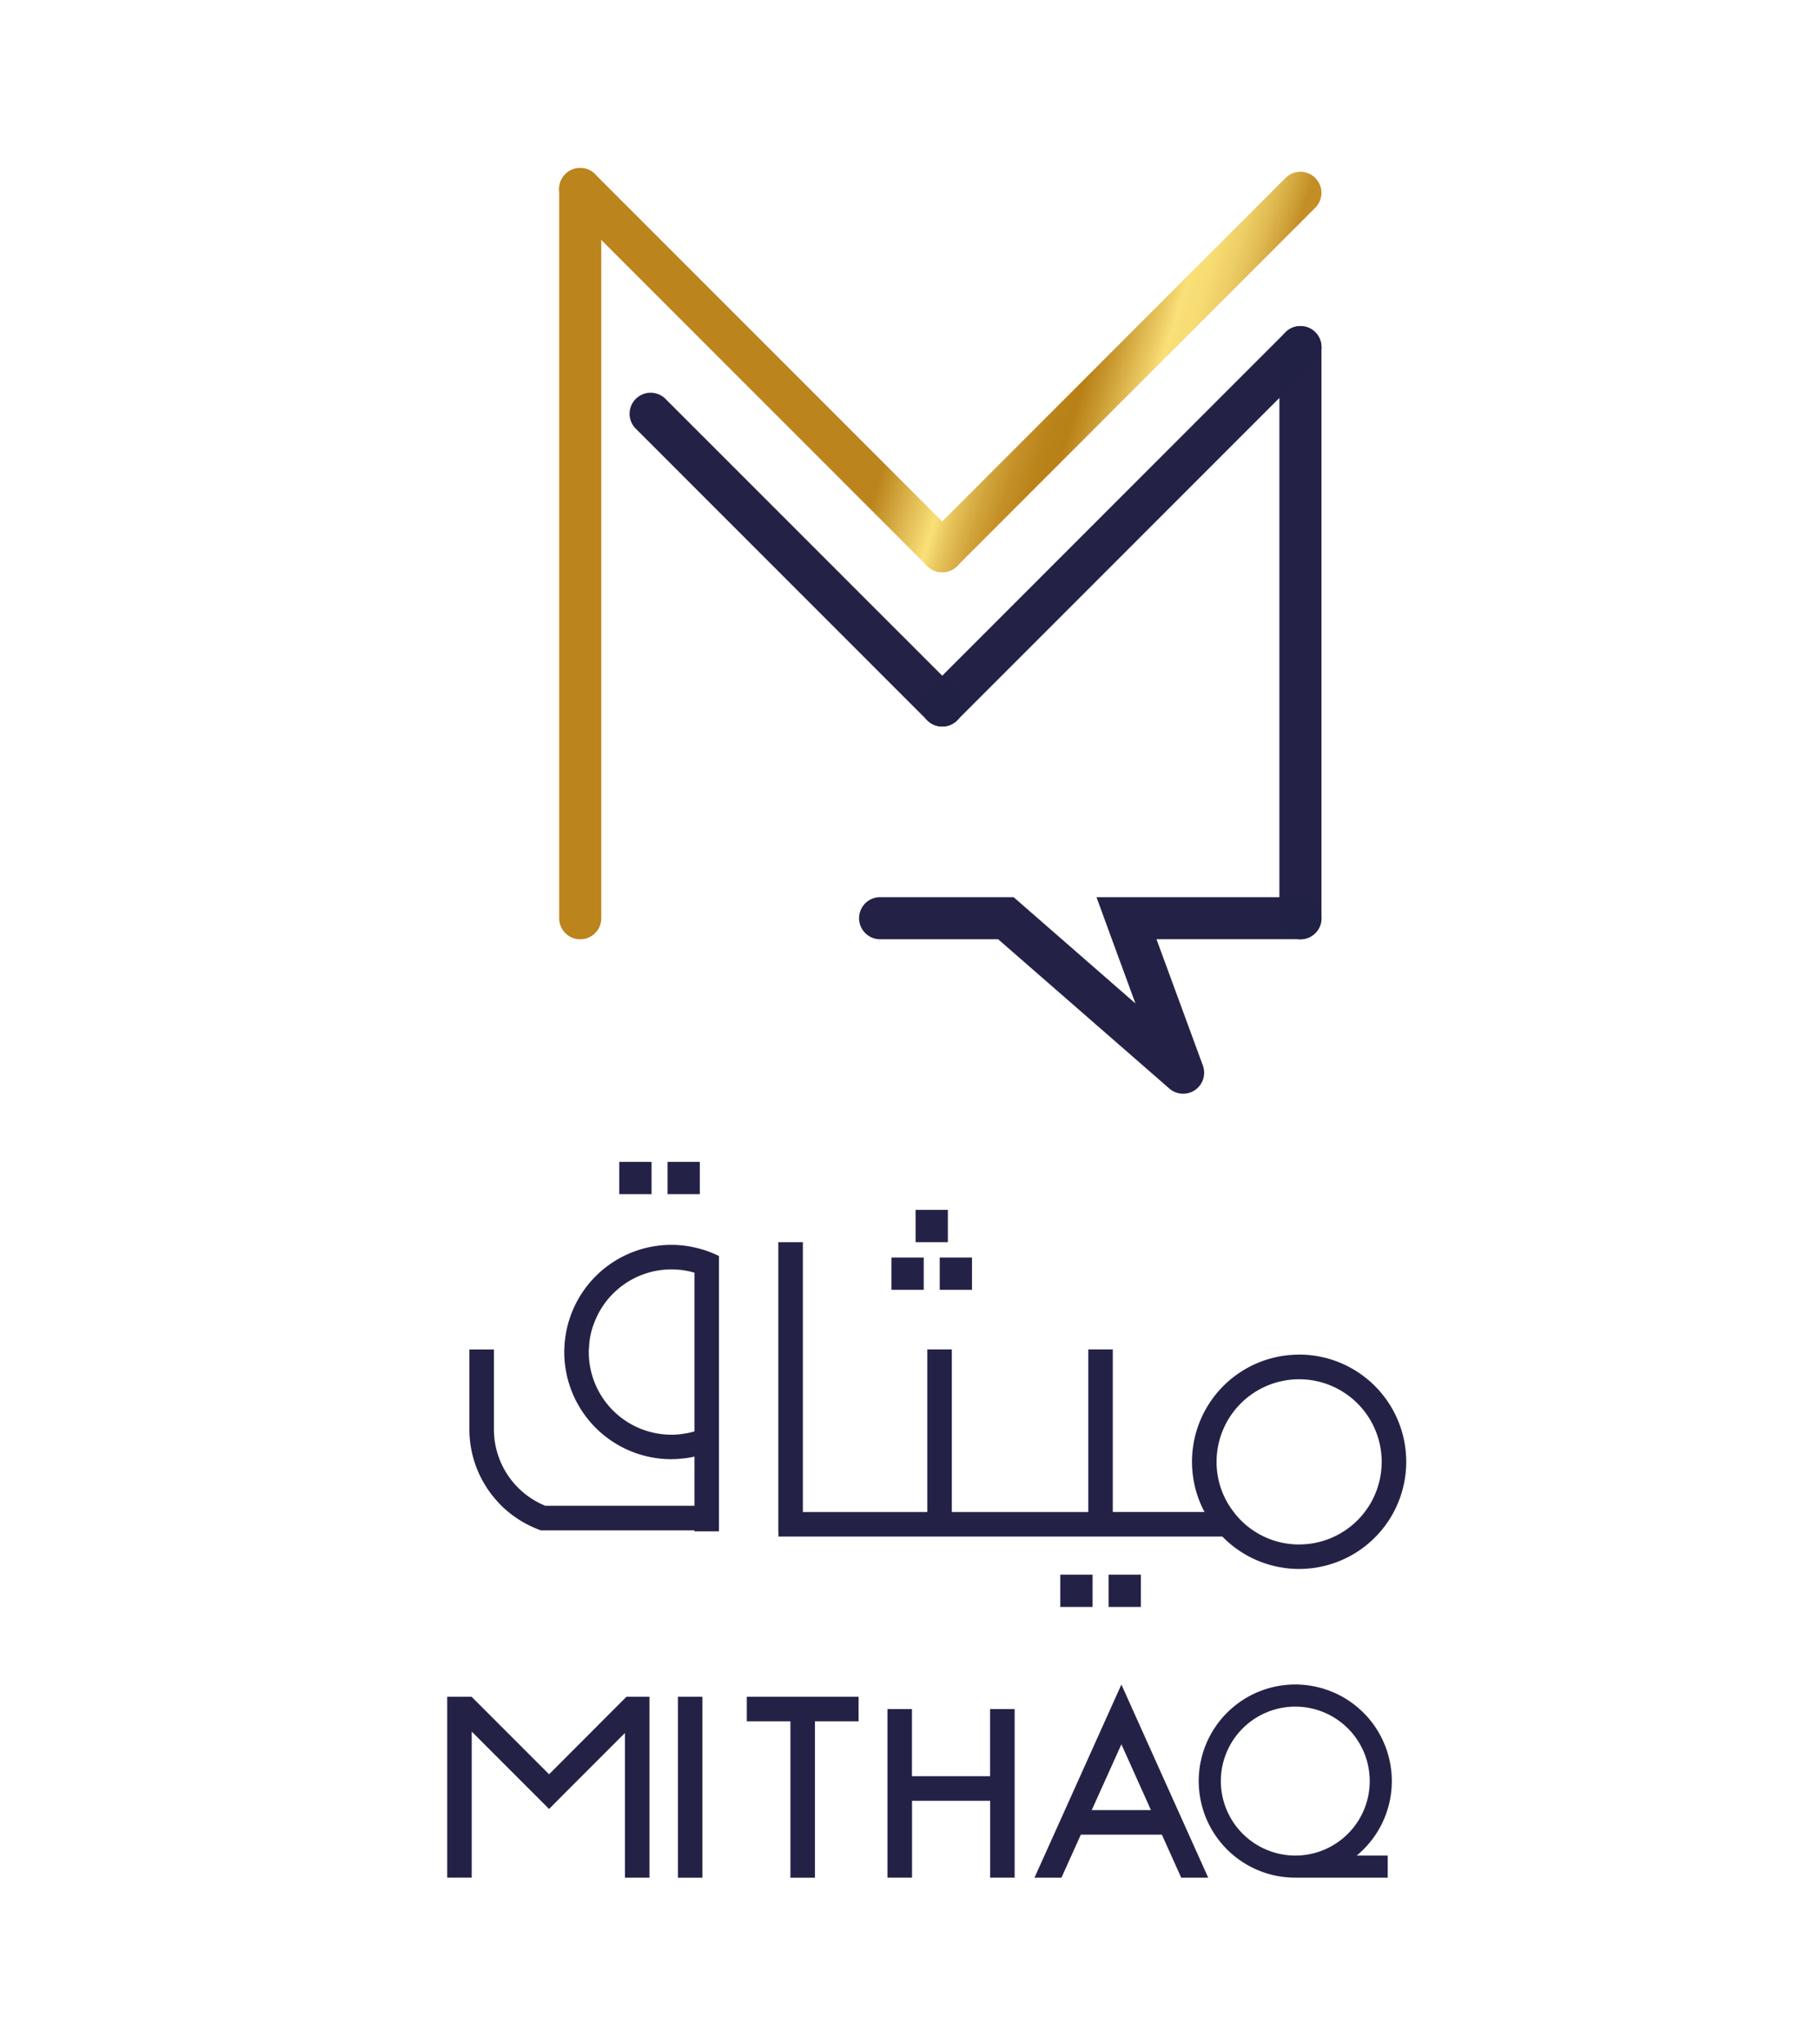
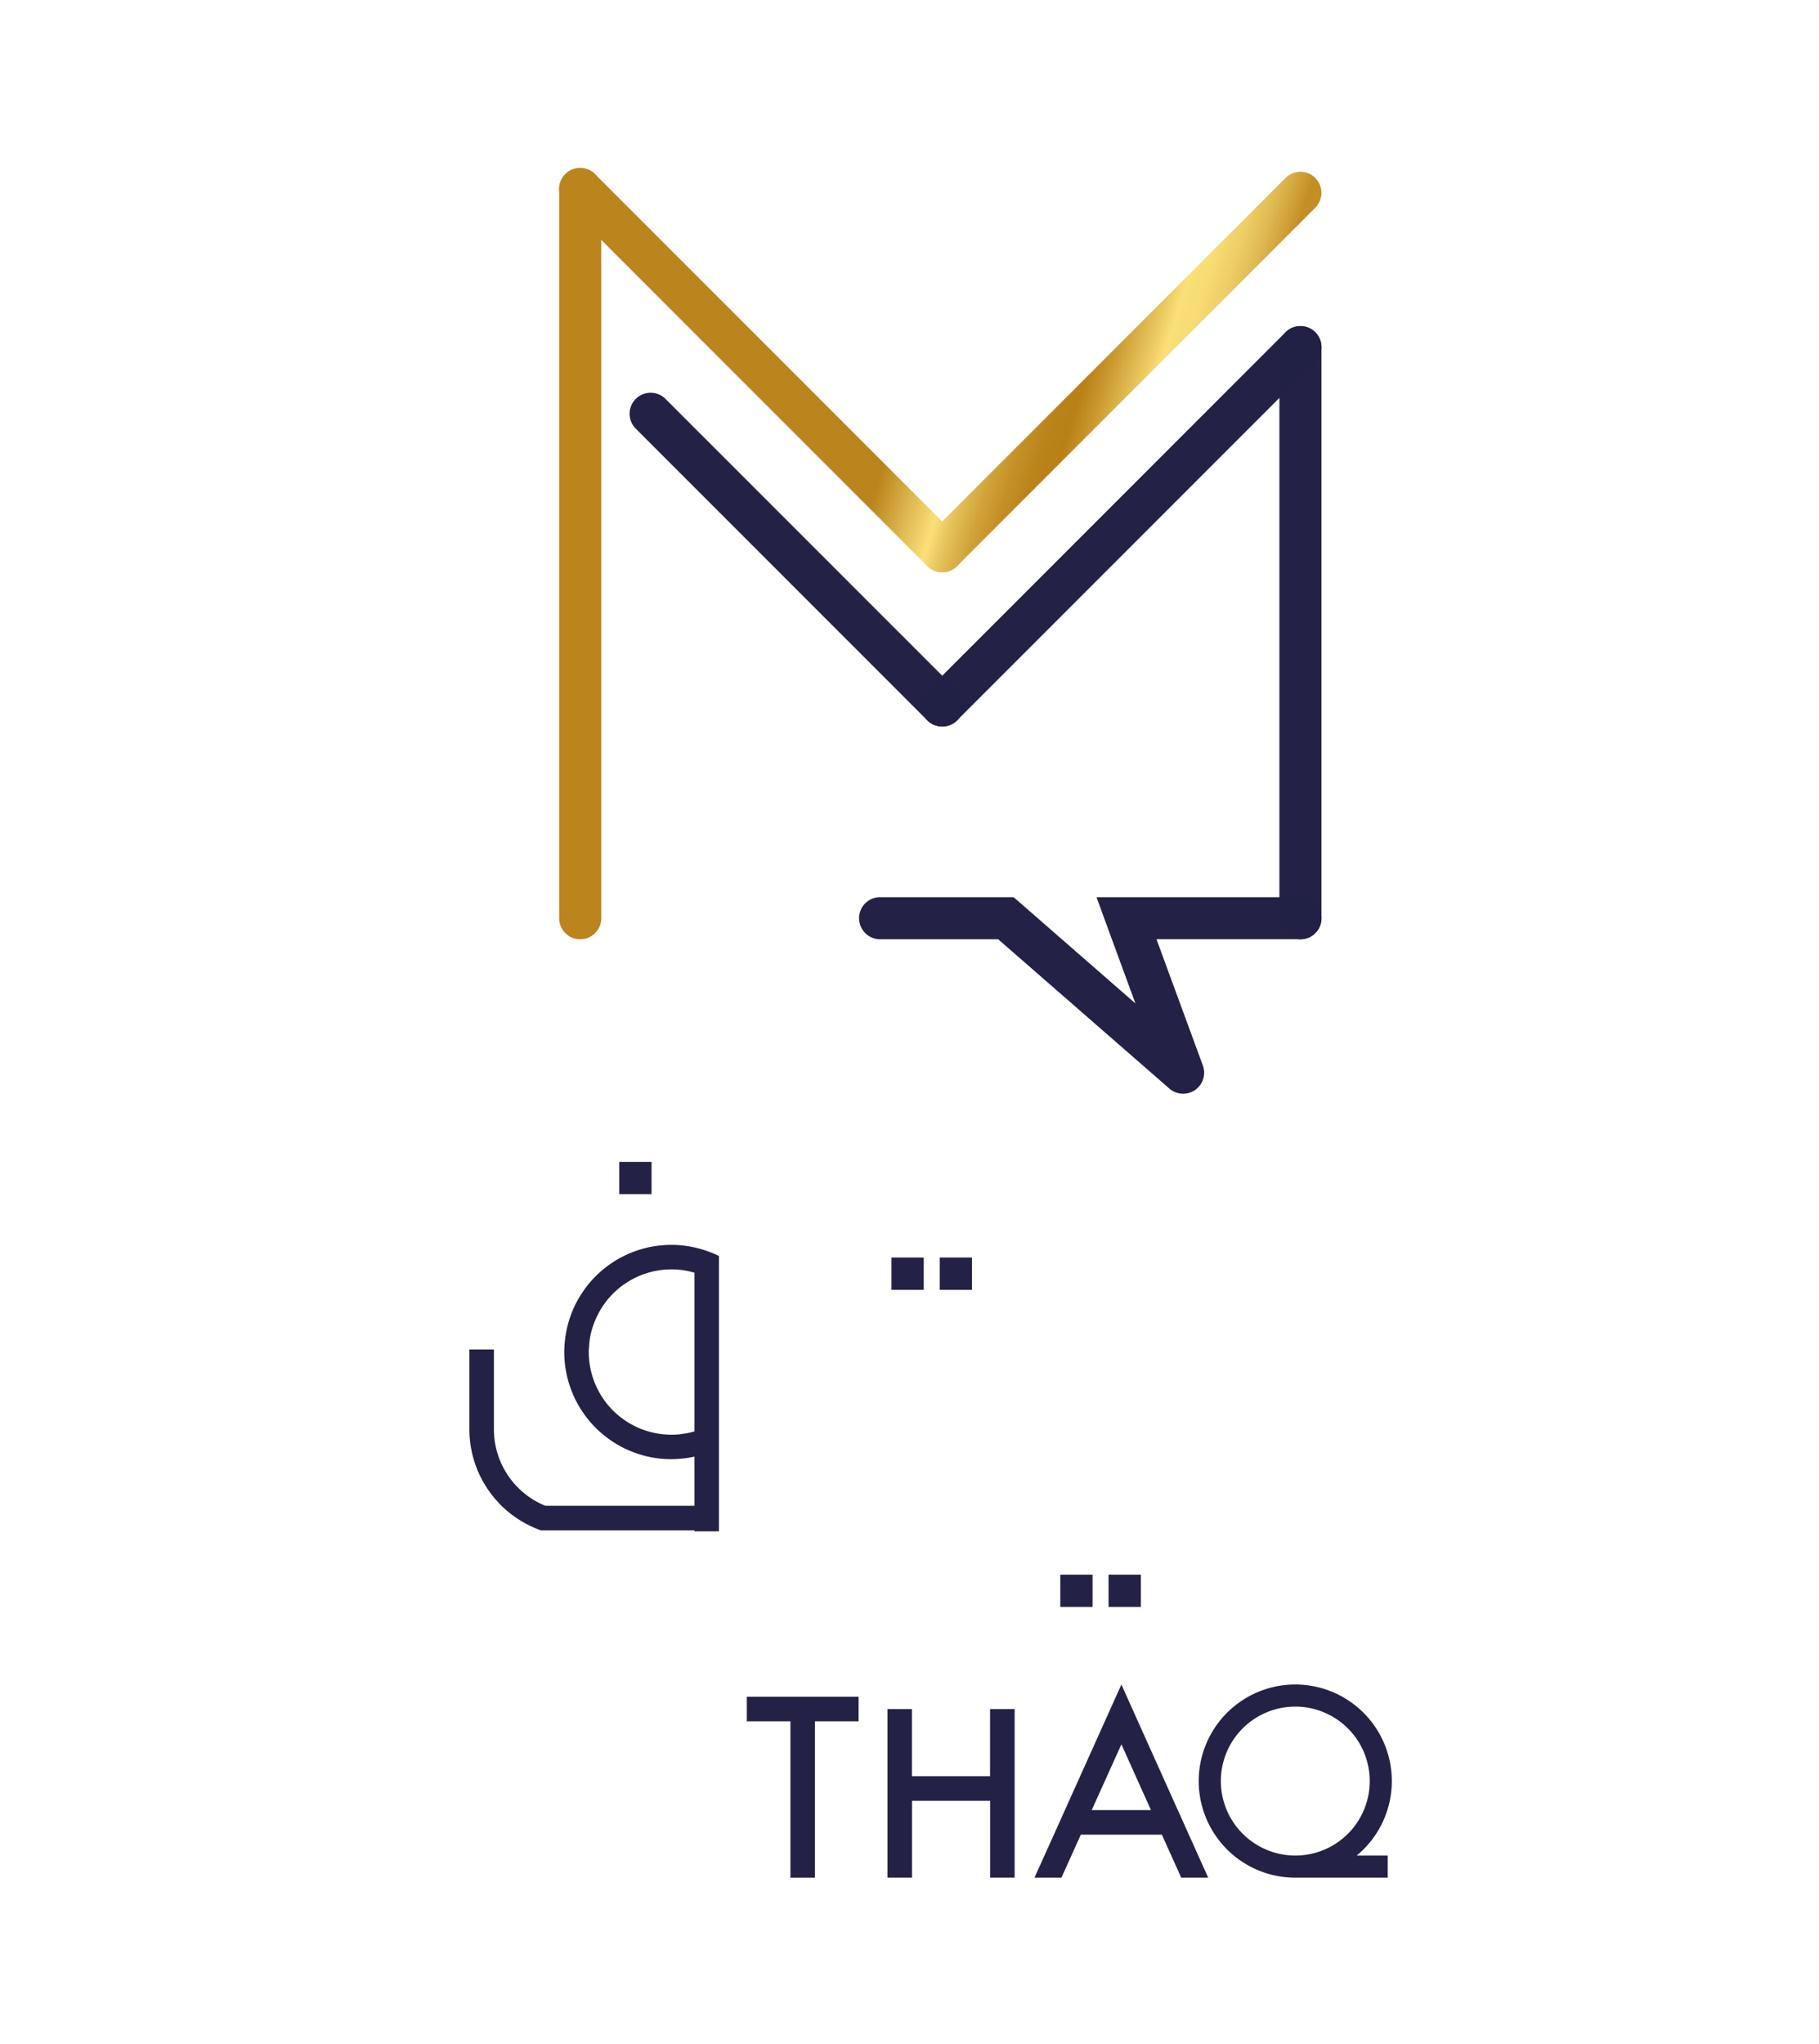
<svg xmlns="http://www.w3.org/2000/svg" xmlns:xlink="http://www.w3.org/1999/xlink" width="130" height="146" viewBox="0 0 130 146">
  <defs>
    <linearGradient id="linear-gradient" x1="13.933" y1="0.725" x2="6.493" y2="0.6" gradientUnits="objectBoundingBox">
      <stop offset="0" stop-color="#c28e25" />
      <stop offset="0.027" stop-color="#cb9c33" />
      <stop offset="0.093" stop-color="#dfb951" />
      <stop offset="0.157" stop-color="#eece66" />
      <stop offset="0.22" stop-color="#f7db73" />
      <stop offset="0.278" stop-color="#fae078" />
      <stop offset="0.318" stop-color="#eccb63" />
      <stop offset="0.433" stop-color="#c6952c" />
      <stop offset="0.489" stop-color="#b88017" />
      <stop offset="0.551" stop-color="#ba841b" />
      <stop offset="0.614" stop-color="#c39027" />
      <stop offset="0.68" stop-color="#d1a53c" />
      <stop offset="0.745" stop-color="#e5c159" />
      <stop offset="0.8" stop-color="#fae078" />
      <stop offset="1" stop-color="#bb841c" />
    </linearGradient>
    <linearGradient id="linear-gradient-2" x1="0.803" y1="0.593" x2="0.021" y2="0.353" xlink:href="#linear-gradient" />
    <linearGradient id="linear-gradient-3" x1="1.616" y1="0.842" x2="0.842" y2="0.605" xlink:href="#linear-gradient" />
  </defs>
  <g id="logo" transform="translate(-357.68 -6.975)">
    <rect id="Rectangle_15" data-name="Rectangle 15" width="130" height="146" transform="translate(357.68 6.975)" fill="#fff" />
    <g id="Group_40" data-name="Group 40" transform="translate(389.641 18.975)">
      <g id="Group_23" data-name="Group 23" transform="translate(0 71)" opacity="0.99">
        <g id="Group_20" data-name="Group 20" transform="translate(0 37.336)">
          <g id="Group_15" data-name="Group 15" transform="translate(53.711)">
            <path id="Path_136" data-name="Path 136" d="M463.646,133.886a6.9,6.9,0,1,0-8.13,6.789,7.071,7.071,0,0,0,1.231.11h6.607v-1.579h-2.218A6.887,6.887,0,0,0,463.646,133.886Zm-12.219,0a5.32,5.32,0,1,1,5.32,5.32A5.328,5.328,0,0,1,451.427,133.886Z" transform="translate(-449.848 -126.987)" fill="#212045" />
          </g>
          <g id="Group_16" data-name="Group 16" transform="translate(16.488 0.876)">
-             <rect id="Rectangle_3" data-name="Rectangle 3" width="1.752" height="12.926" fill="#212045" />
-           </g>
+             </g>
          <g id="Group_17" data-name="Group 17" transform="translate(31.468 1.752)">
            <path id="Path_137" data-name="Path 137" d="M436.69,128.739v12.046h-1.752v-5.493h-5.581v5.493H427.6V128.739h1.752v4.8h5.581v-4.8Z" transform="translate(-427.605 -128.739)" fill="#212045" />
          </g>
          <g id="Group_18" data-name="Group 18" transform="translate(41.972)">
            <path id="Path_138" data-name="Path 138" d="M445.275,129.116l-.955-2.129-.963,2.138-3.075,6.833-.184.412-1.989,4.415h1.927l1.385-3.075h5.79l1.384,3.075h1.928Zm-3.075,6.842,2.12-4.7,2.112,4.7Z" transform="translate(-438.109 -126.987)" fill="#212045" />
          </g>
          <path id="Path_139" data-name="Path 139" d="M425.537,127.863h-7.989v1.752h3.118v11.174h1.752V129.615h3.119Z" transform="translate(-396.137 -126.987)" fill="#212045" />
          <g id="Group_19" data-name="Group 19" transform="translate(0 0.876)">
-             <path id="Path_140" data-name="Path 140" d="M410.592,127.863v12.922H408.84V130.447l-4.188,4.188-1.235,1.244-5.528-5.528v10.434h-1.752V127.863h1.743l5.537,5.537,5.423-5.432.105-.105Z" transform="translate(-396.137 -127.863)" fill="#212045" />
-           </g>
+             </g>
        </g>
        <g id="Group_22" data-name="Group 22" transform="translate(1.585)">
          <g id="Group_21" data-name="Group 21" transform="translate(0 5.736)">
-             <path id="Path_141" data-name="Path 141" d="M457.023,103.421a7.651,7.651,0,0,0-6.763,11.24l0,0h-6.555V103.049h-1.752v11.615H432.2V103.049h-1.752v11.615h-8.892V95.387H419.8v20.658h.009v.372h31.726a7.657,7.657,0,1,0,5.489-13Zm0,13.561a5.852,5.852,0,0,1-4.652-2.286v-.032h-.023l0,0a5.809,5.809,0,0,1-1.226-3.583,5.9,5.9,0,1,1,5.9,5.9Z" transform="translate(-397.722 -95.387)" fill="#212045" />
            <path id="Path_142" data-name="Path 142" d="M412.16,95.58a7.649,7.649,0,0,0-7.648,7.35c-.009.105-.009.2-.009.307a7.659,7.659,0,0,0,6.413,7.552,7.3,7.3,0,0,0,1.244.1c.193,0,.385-.009.578-.027a7.078,7.078,0,0,0,1.069-.157v3.513H403.145a5.9,5.9,0,0,1-3.67-5.467v-5.7h-1.753v5.7a7.63,7.63,0,0,0,1.753,4.871c.166.2.35.4.543.6a7.816,7.816,0,0,0,2.812,1.752h10.977v.07h1.752V96.377a7.47,7.47,0,0,0-1.752-.613A7.281,7.281,0,0,0,412.16,95.58Zm1.647,13.325a4.835,4.835,0,0,1-.78.167,4.743,4.743,0,0,1-.867.07,6.062,6.062,0,0,1-.894-.07,5.906,5.906,0,0,1-5.011-5.835,1.757,1.757,0,0,1,.018-.307,5.179,5.179,0,0,1,.35-1.726,5.9,5.9,0,0,1,5.537-3.872,5.709,5.709,0,0,1,1.647.237Z" transform="translate(-397.722 -95.387)" fill="#212045" />
          </g>
          <rect id="Rectangle_4" data-name="Rectangle 4" width="2.306" height="2.306" transform="translate(10.713)" fill="#212045" />
-           <rect id="Rectangle_5" data-name="Rectangle 5" width="2.306" height="2.306" transform="translate(14.162)" fill="#212045" />
          <rect id="Rectangle_6" data-name="Rectangle 6" width="2.306" height="2.306" transform="translate(30.165 6.833)" fill="#212045" />
-           <rect id="Rectangle_7" data-name="Rectangle 7" width="2.306" height="2.306" transform="translate(31.889 3.43)" fill="#212045" />
          <rect id="Rectangle_8" data-name="Rectangle 8" width="2.306" height="2.306" transform="translate(33.614 6.833)" fill="#212045" />
          <rect id="Rectangle_9" data-name="Rectangle 9" width="2.306" height="2.306" transform="translate(42.231 29.488)" fill="#212045" />
          <rect id="Rectangle_10" data-name="Rectangle 10" width="2.306" height="2.306" transform="translate(45.681 29.488)" fill="#212045" />
        </g>
      </g>
      <g id="Group_32" data-name="Group 32" transform="translate(8)">
        <g id="Group_24" data-name="Group 24" transform="translate(51.472 11.291)" opacity="0.99">
          <path id="Path_143" data-name="Path 143" d="M462.486,74.665a1.5,1.5,0,0,1-1.5-1.5v-40.8a1.5,1.5,0,0,1,3.007,0v40.8A1.5,1.5,0,0,1,462.486,74.665Z" transform="translate(-460.983 -30.856)" fill="#212045" />
        </g>
        <g id="Group_25" data-name="Group 25" transform="translate(25.872 11.29)" opacity="0.99">
          <path id="Path_144" data-name="Path 144" d="M431.013,59.465A1.5,1.5,0,0,1,429.95,56.9l25.6-25.6a1.5,1.5,0,0,1,2.127,2.126l-25.6,25.6A1.5,1.5,0,0,1,431.013,59.465Z" transform="translate(-429.509 -30.856)" fill="#212045" />
        </g>
        <g id="Group_29" data-name="Group 29">
          <g id="Group_26" data-name="Group 26" transform="translate(0)">
            <path id="Path_145" data-name="Path 145" d="M399.205,72.074a1.5,1.5,0,0,1-1.5-1.5V18.479a1.5,1.5,0,1,1,3.007,0V70.57A1.5,1.5,0,0,1,399.205,72.074Z" transform="translate(-397.702 -16.975)" fill="url(#linear-gradient)" />
          </g>
          <g id="Group_27" data-name="Group 27" transform="translate(25.872 0.27)">
            <path id="Path_146" data-name="Path 146" d="M431.013,45.916a1.5,1.5,0,0,1-1.063-2.567l25.6-25.6a1.5,1.5,0,0,1,2.127,2.126l-25.6,25.6A1.5,1.5,0,0,1,431.013,45.916Z" transform="translate(-429.509 -17.306)" fill="url(#linear-gradient-2)" />
          </g>
          <g id="Group_28" data-name="Group 28" transform="translate(0 0)">
            <path id="Path_147" data-name="Path 147" d="M425.077,45.854a1.5,1.5,0,0,1-1.063-.441L398.142,19.542a1.5,1.5,0,0,1,2.126-2.126L426.14,43.287a1.5,1.5,0,0,1-1.063,2.567Z" transform="translate(-397.702 -16.975)" fill="url(#linear-gradient-3)" />
          </g>
        </g>
        <g id="Group_30" data-name="Group 30" transform="translate(5.035 16.056)" opacity="0.99">
          <path id="Path_148" data-name="Path 148" d="M426.232,60.558a1.5,1.5,0,0,1-1.063-.441L404.332,39.281a1.5,1.5,0,1,1,2.126-2.126L427.3,57.992a1.5,1.5,0,0,1-1.063,2.566Z" transform="translate(-403.892 -36.715)" fill="#212045" />
        </g>
        <g id="Group_31" data-name="Group 31" transform="translate(21.435 52.09)" opacity="0.99">
          <path id="Path_149" data-name="Path 149" d="M457.1,82.519a1.5,1.5,0,0,1-1.5,1.5H445.31l3.318,9.031a1.5,1.5,0,0,1-2.391,1.644L433.994,84.023h-8.435a1.5,1.5,0,1,1,0-3.007H435.1l3.448,3.007,5.258,4.586-1.684-4.586-1.1-3.007h14.574A1.5,1.5,0,0,1,457.1,82.519Z" transform="translate(-424.055 -81.016)" fill="#212045" />
        </g>
      </g>
    </g>
  </g>
</svg>